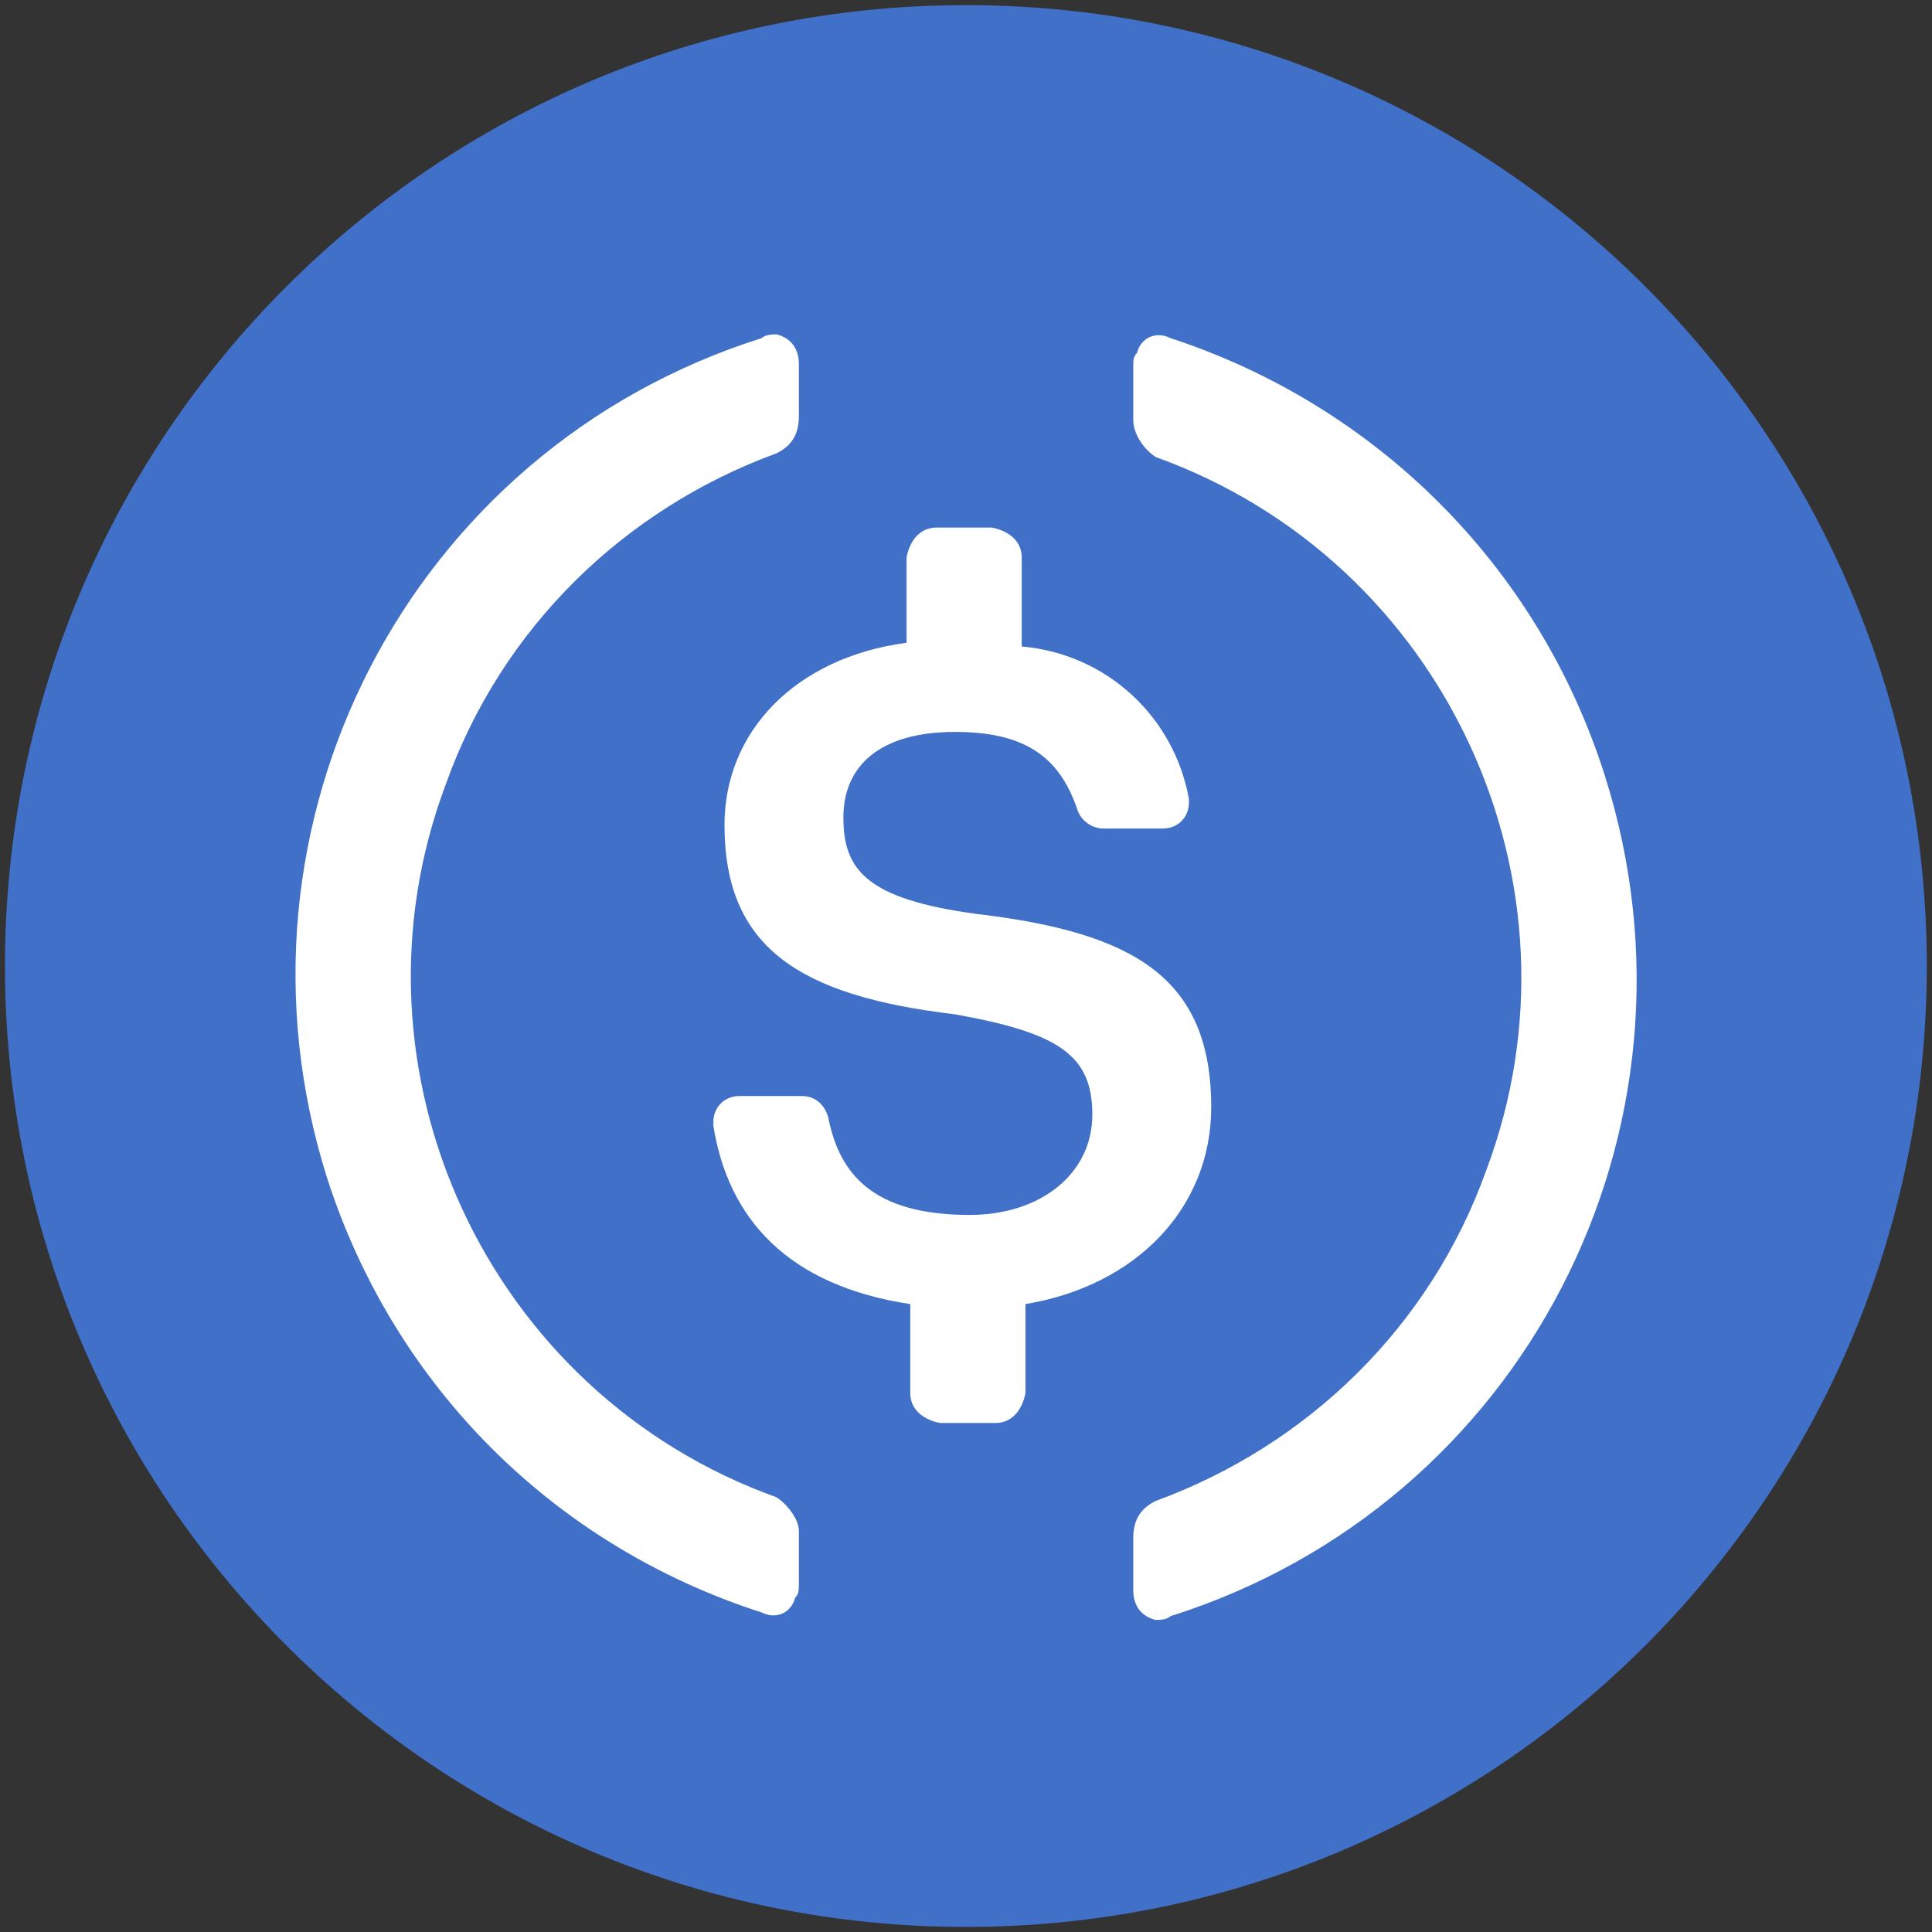
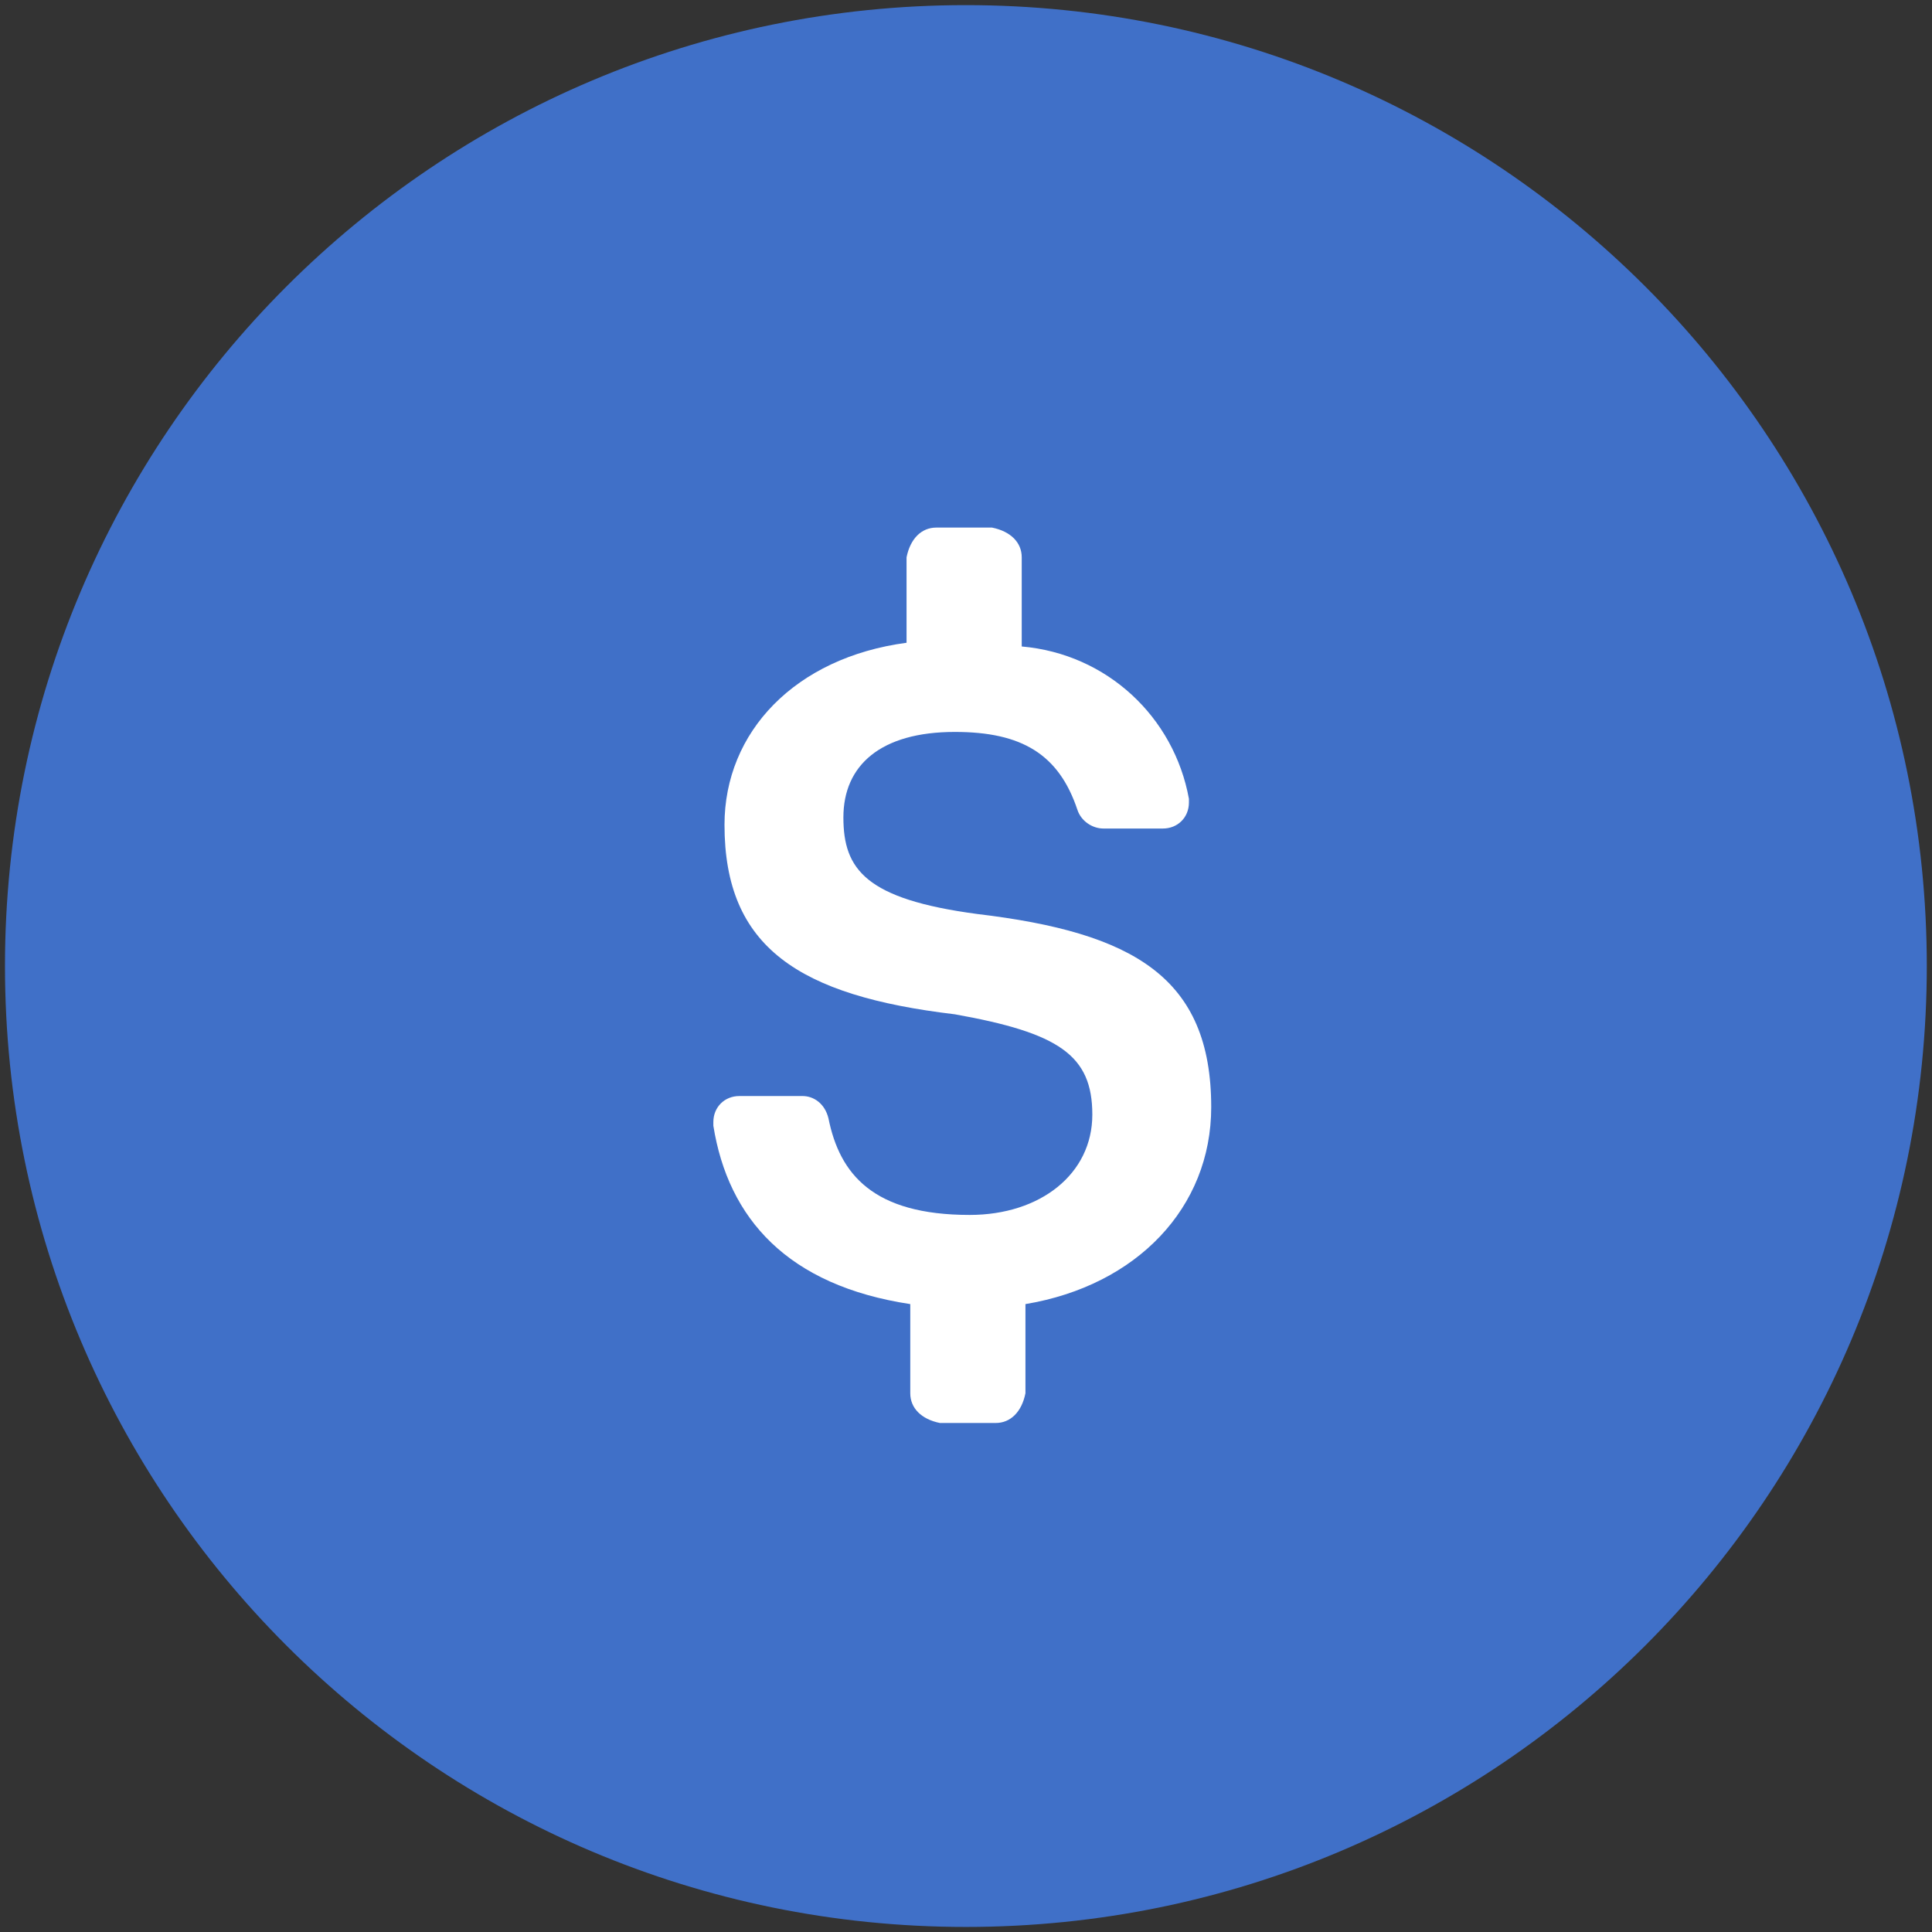
<svg xmlns="http://www.w3.org/2000/svg" width="26" height="26" viewBox="0 0 26 26" fill="none">
  <rect x="0" y="0" width="26" height="26" fill="#333333" stroke="none" />
  <path d="M25.93 13C25.93 20.142 20.14 25.932 12.998 25.932C5.856 25.932 0.067 20.142 0.067 13C0.067 5.858 5.856 0.069 12.998 0.069C20.14 0.069 25.93 5.858 25.93 13" fill="#4070C8" />
  <path d="M16.3 14.9C16.3 13.15 15.25 12.55 13.15 12.3C11.65 12.1 11.35 11.7 11.35 11C11.35 10.3 11.85 9.85 12.85 9.85C13.75 9.85 14.25 10.15 14.5 10.9C14.55 11.05 14.7 11.15 14.85 11.15H15.649C15.85 11.15 16 11 16 10.8V10.75C15.8 9.65 14.899 8.8 13.75 8.7V7.5C13.75 7.3 13.6 7.15 13.35 7.1H12.6C12.4 7.1 12.25 7.25 12.2 7.5V8.65C10.7 8.85 9.75 9.85 9.75 11.1C9.75 12.75 10.75 13.4 12.85 13.65C14.25 13.9 14.7 14.2 14.7 15C14.7 15.8 13.999 16.35 13.05 16.35C11.749 16.35 11.3 15.8 11.149 15.05C11.1 14.85 10.95 14.75 10.8 14.75H9.95C9.75 14.75 9.6 14.9 9.6 15.1V15.15C9.8 16.4 10.6 17.3 12.25 17.55V18.75C12.25 18.95 12.4 19.1 12.649 19.15H13.399C13.6 19.15 13.75 19 13.8 18.75V17.55C15.3 17.3 16.3 16.25 16.3 14.9V14.9Z" fill="white" />
-   <path d="M10.451 20.15C6.551 18.75 4.551 14.4 6.001 10.55C6.751 8.45 8.401 6.85 10.451 6.1C10.651 6 10.751 5.85 10.751 5.6V4.9C10.751 4.7 10.651 4.55 10.451 4.5C10.401 4.5 10.301 4.5 10.251 4.55C5.501 6.05 2.901 11.1 4.401 15.85C5.301 18.65 7.451 20.8 10.251 21.7C10.451 21.8 10.651 21.7 10.701 21.5C10.751 21.45 10.751 21.4 10.751 21.3V20.6C10.751 20.45 10.601 20.25 10.451 20.15ZM15.751 4.55C15.551 4.45 15.351 4.55 15.301 4.75C15.251 4.8 15.251 4.85 15.251 4.95V5.65C15.251 5.85 15.401 6.05 15.551 6.15C19.451 7.55 21.451 11.9 20.001 15.75C19.251 17.85 17.601 19.45 15.551 20.2C15.351 20.3 15.251 20.45 15.251 20.7V21.4C15.251 21.6 15.351 21.75 15.551 21.8C15.601 21.8 15.701 21.8 15.751 21.75C20.501 20.25 23.101 15.2 21.601 10.45C20.701 7.6 18.501 5.45 15.751 4.55V4.55Z" fill="white" />
</svg>